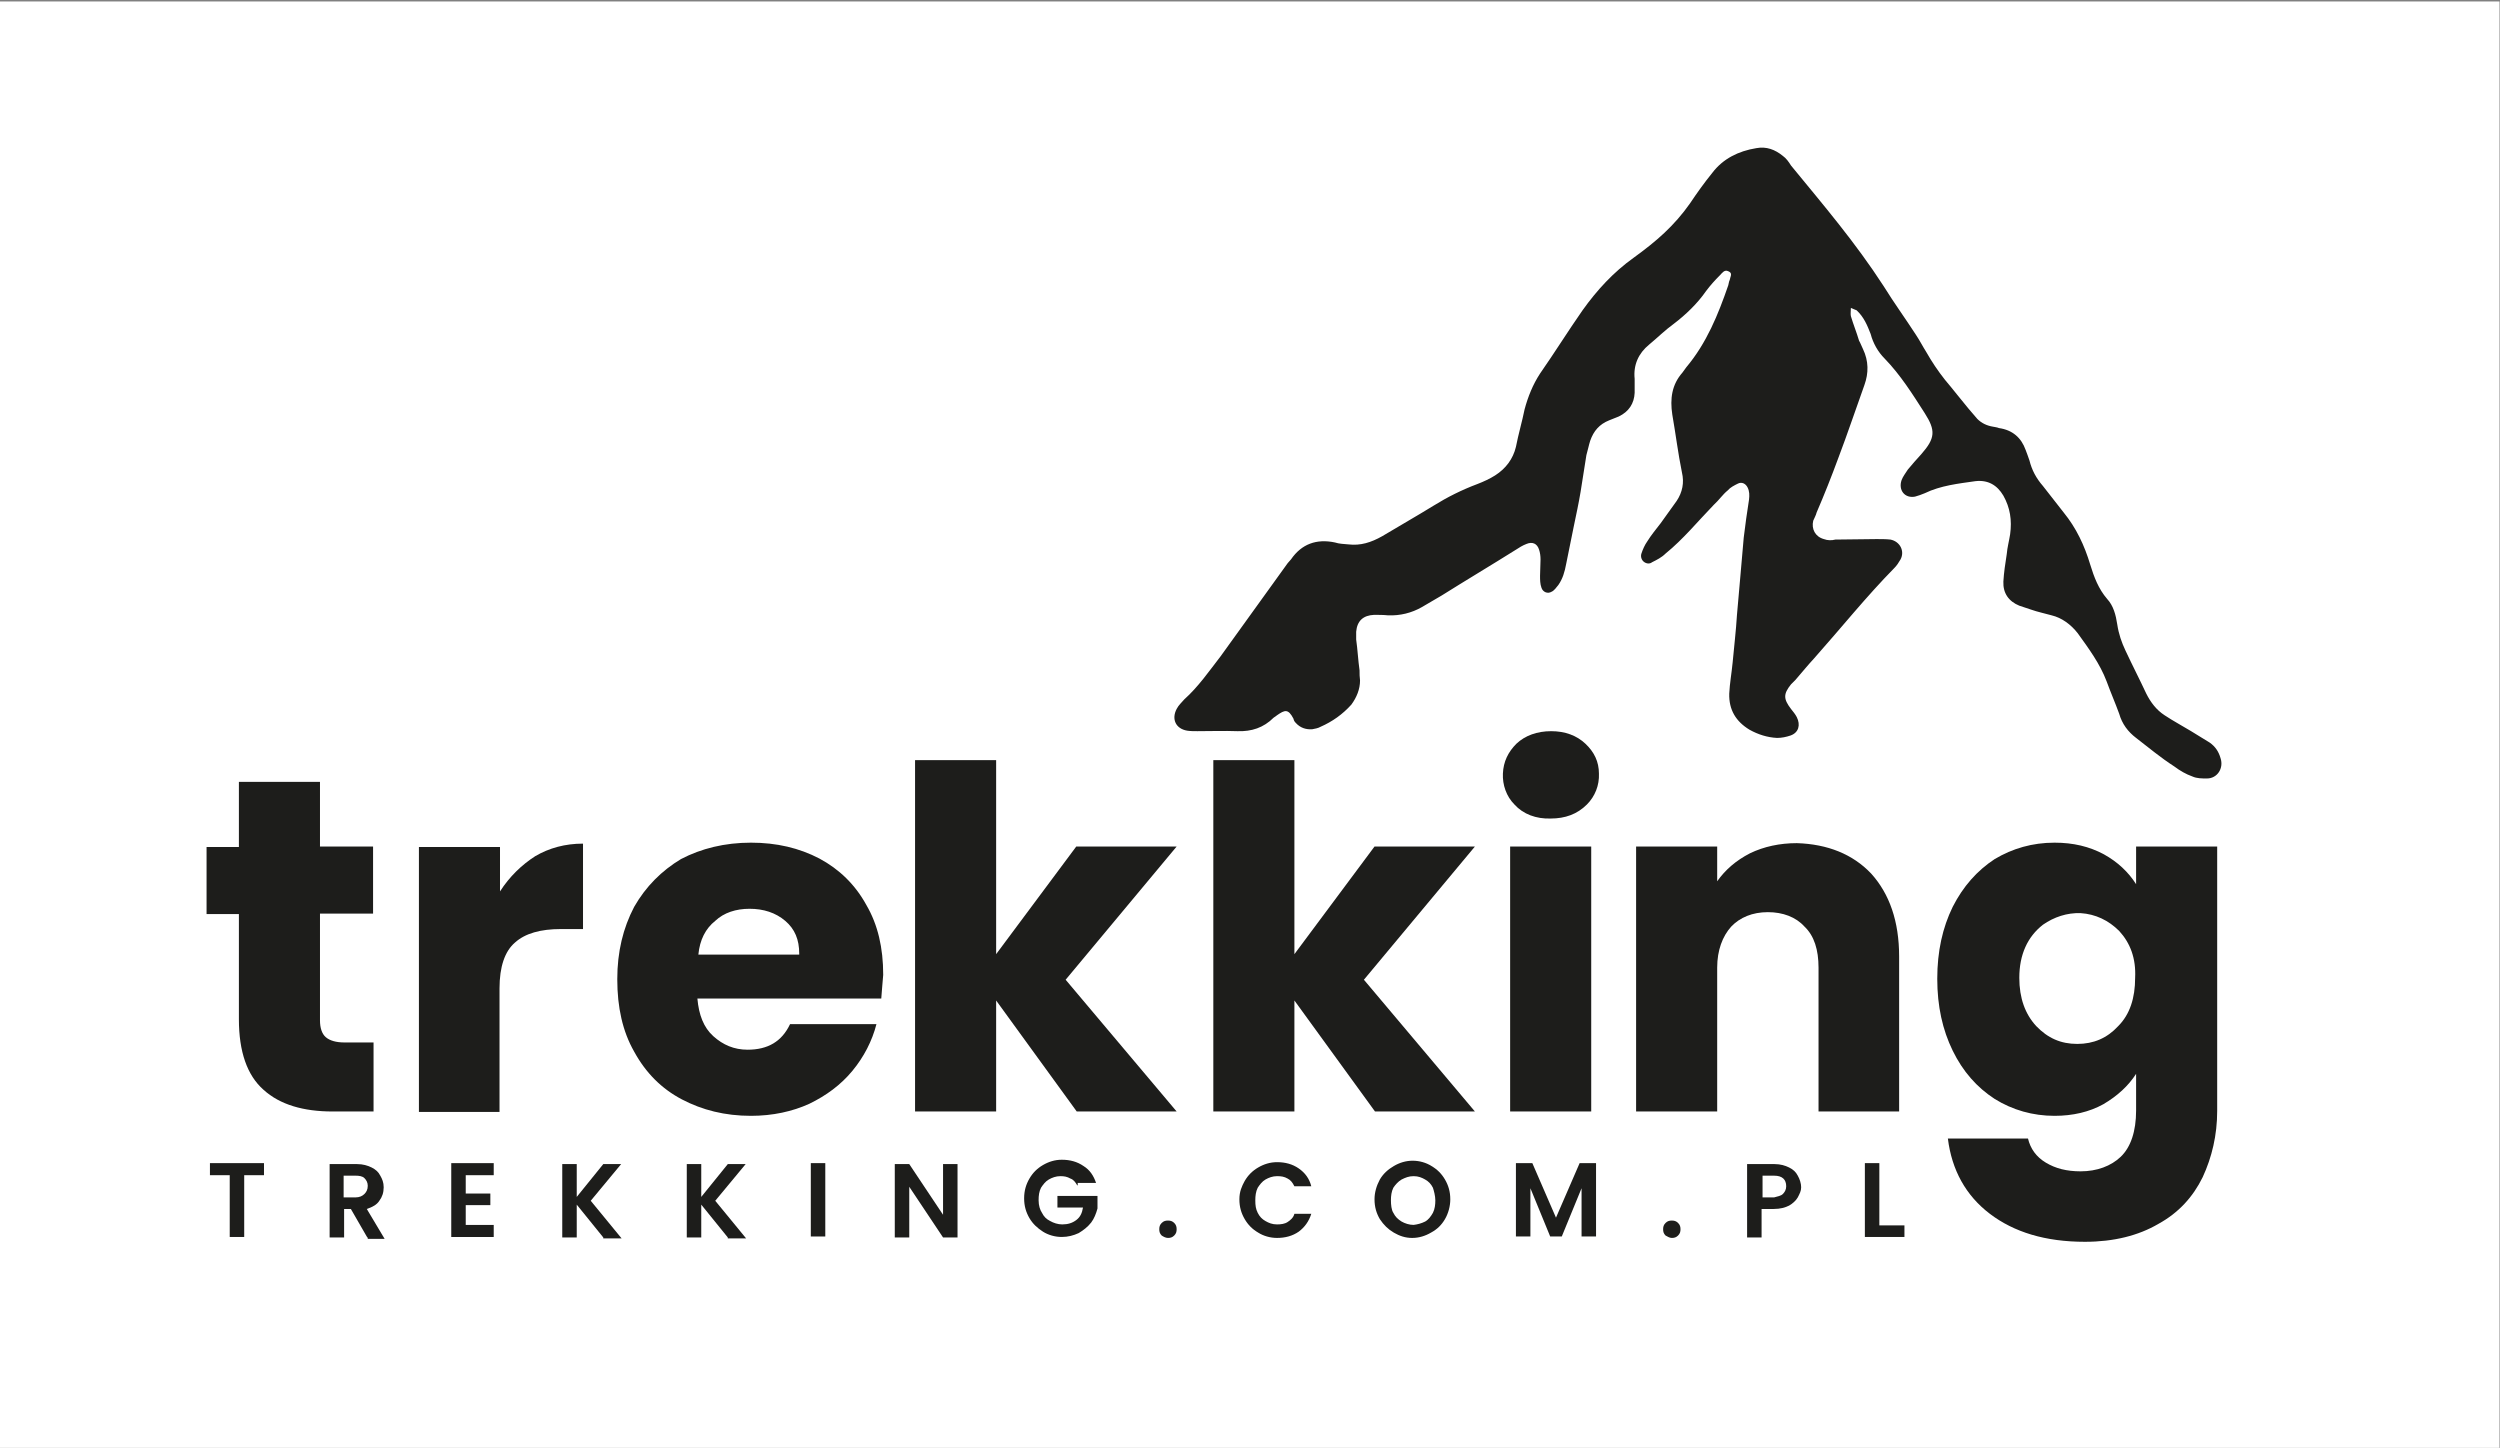
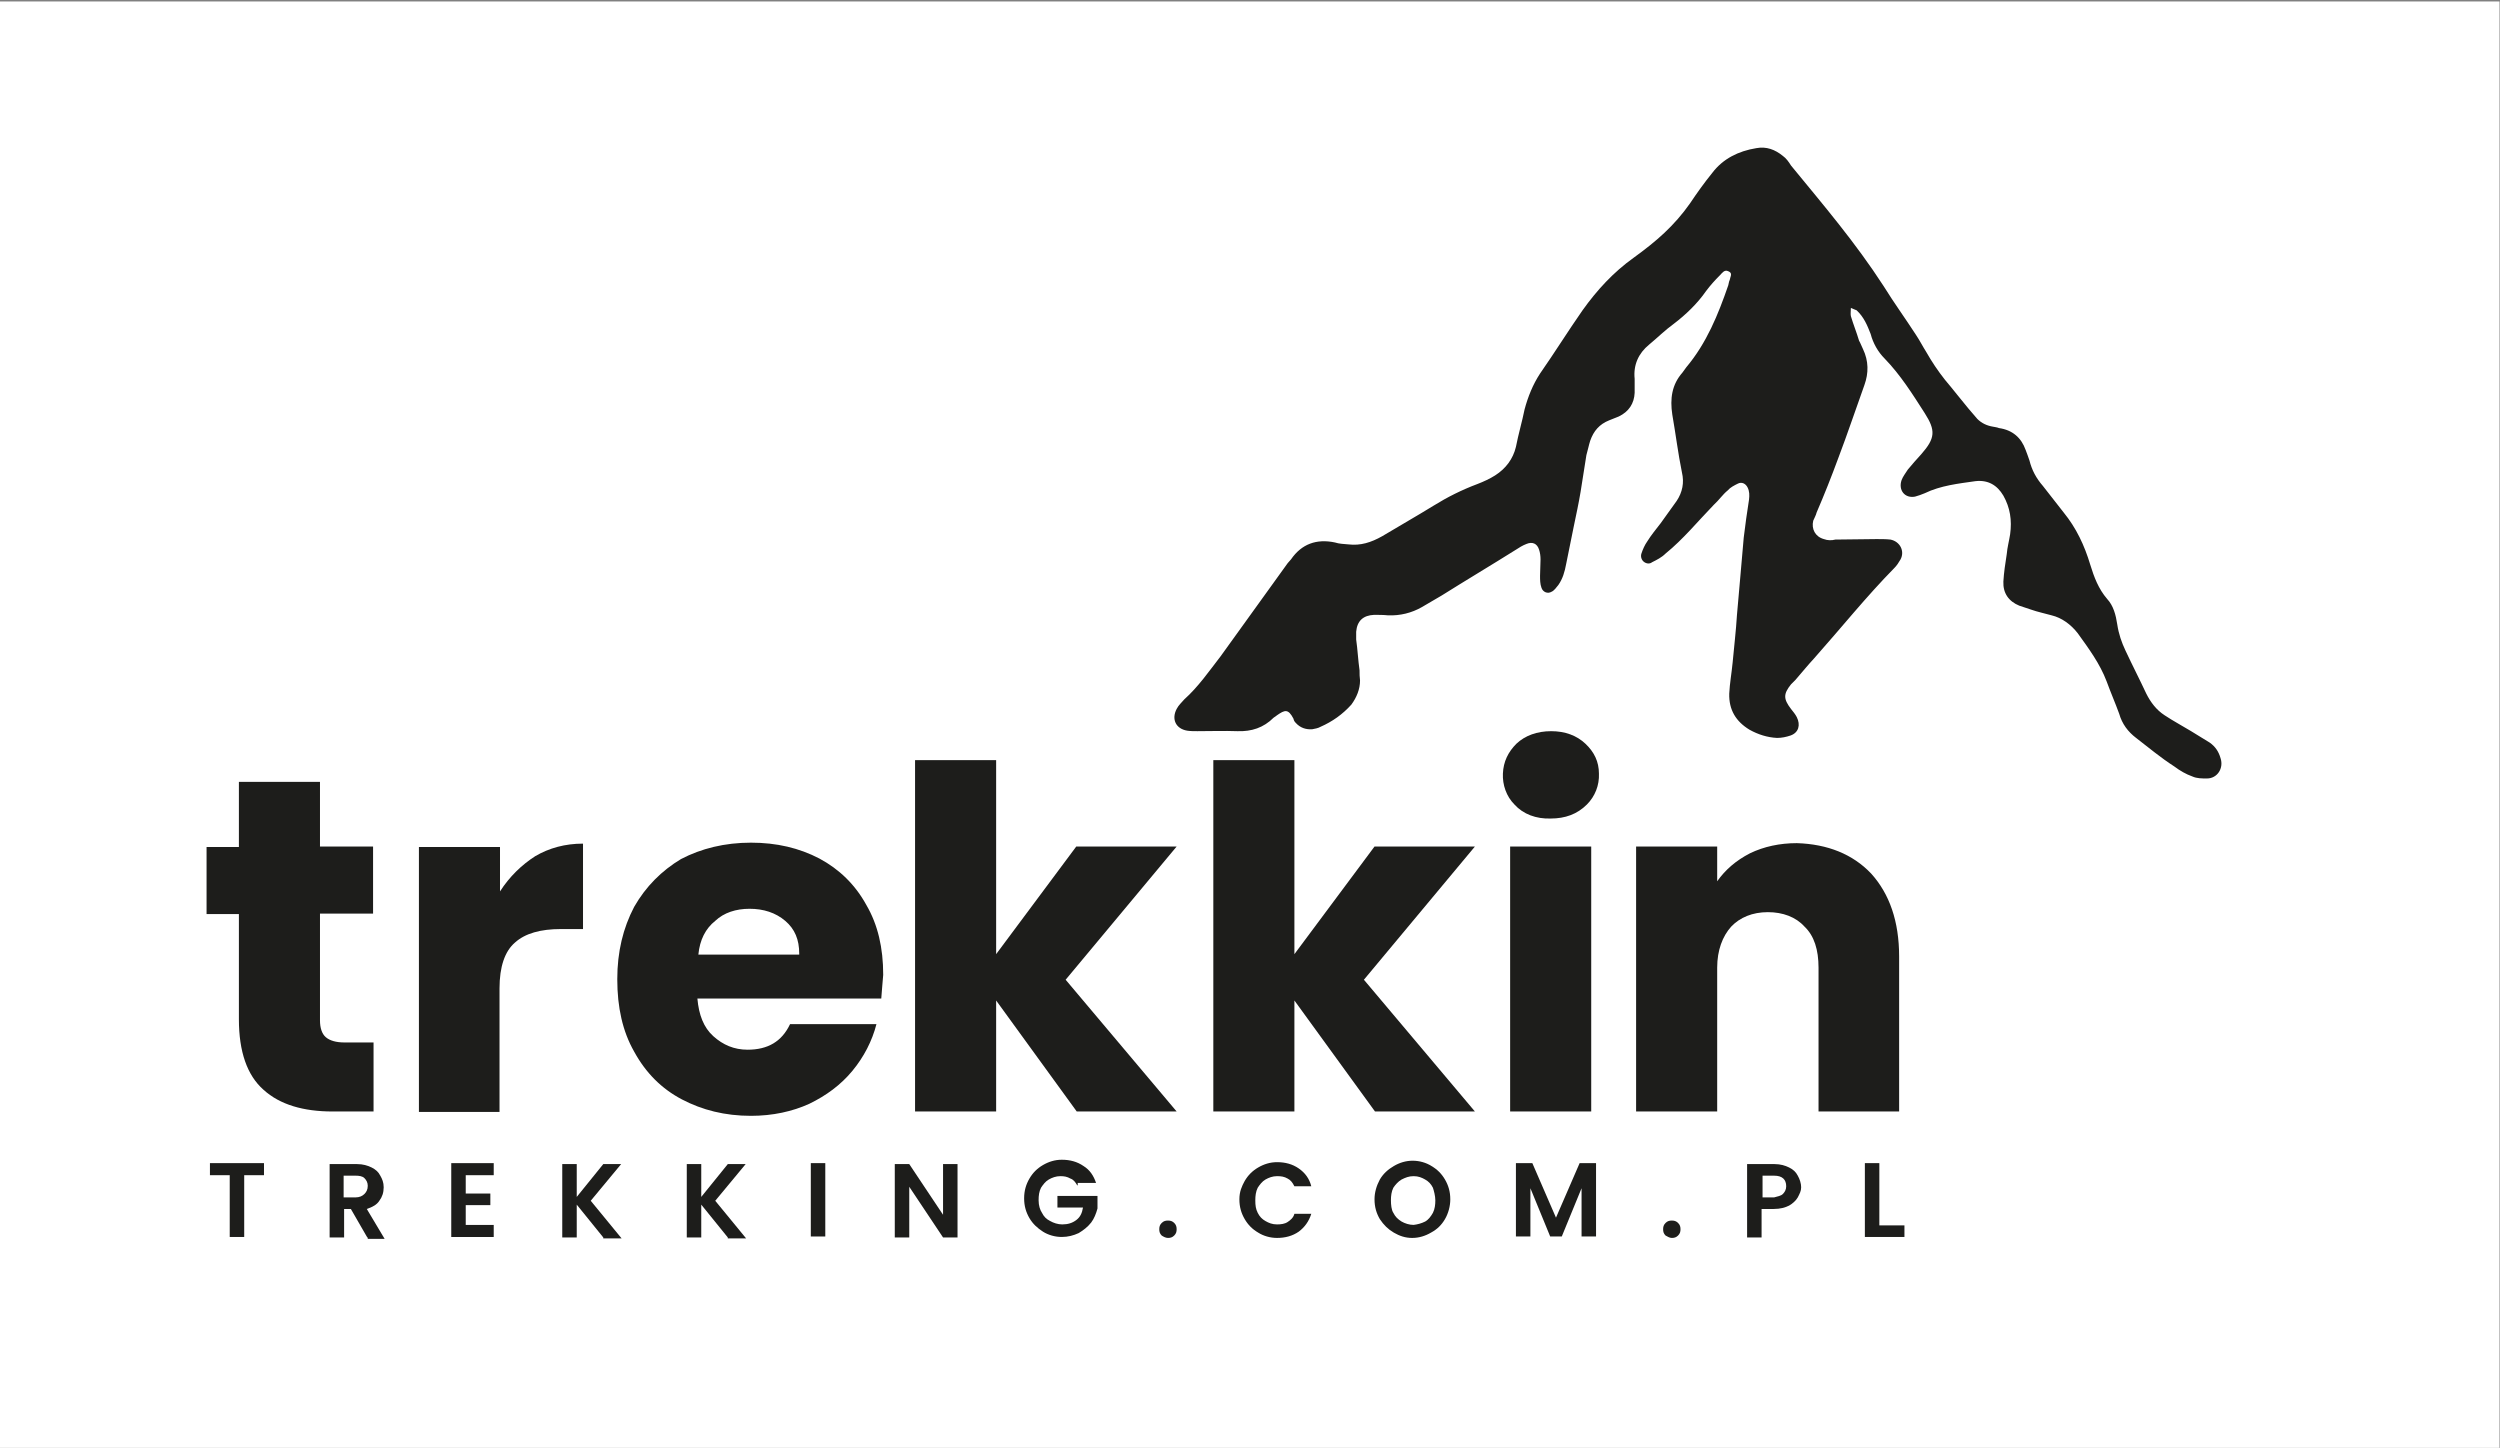
<svg xmlns="http://www.w3.org/2000/svg" version="1.2" viewBox="0 0 518 300" width="518" height="300">
  <rect x="0" y="0" width="518" height="300" fill="#808080" stroke="none" />
  <title>logo_3_big (1)-svg</title>
  <style>
		.s0 { fill: #ffffff } 
		.s1 { fill: #1d1d1b } 
	</style>
  <g id="Layer">
    <path id="Layer" class="s0" d="m0 0.3h517.9v299.7h-517.9z" />
    <path id="Layer" class="s1" d="m383.5 63.8c0 0.7-0.1 1.2 0 1.7 0.5 1.7 1.2 3.4 1.7 5.1 0.3 0.5 0.5 1.1 0.8 1.7 1.2 2.5 1.2 5 0.3 7.5-1.8 5-3.5 10.1-5.4 15.1-1.4 3.8-2.9 7.6-4.5 11.3-0.1 0.5-0.5 1.2-0.7 1.7-0.4 1.7 0.4 3.3 2.2 3.8 0.8 0.3 1.6 0.3 2.4 0.1 2.9 0 5.7-0.1 8.5-0.1 0.9 0 2 0 2.9 0.1 2 0.4 3 2.4 2.1 4.1-0.4 0.7-0.8 1.3-1.3 1.8-5.8 5.9-11 12.4-16.6 18.7-1.3 1.4-2.6 3-3.9 4.5-0.3 0.3-0.7 0.7-0.9 0.9-1.6 2-1.6 3 0 5.1 0.4 0.5 0.9 1.1 1.2 1.7 0.8 1.6 0.4 3.2-1.3 3.8-0.9 0.3-1.8 0.5-2.8 0.5-2-0.1-3.9-0.7-5.7-1.7-2.8-1.7-4.3-4.1-4.2-7.5 0.1-2.1 0.5-4.3 0.7-6.4 0.3-3.3 0.7-6.6 0.9-9.9 0.5-5.3 0.9-10.6 1.4-16 0.3-2.6 0.7-5.3 1.1-7.9 0.1-0.9 0.1-1.7-0.3-2.5-0.4-0.8-1.2-1.2-2-0.8-0.8 0.4-1.6 0.8-2.1 1.4-1.1 0.9-1.8 2-2.9 3-3.3 3.4-6.3 7.1-10 10.1-0.8 0.8-1.8 1.3-2.8 1.8-0.5 0.4-1.2 0.3-1.7-0.1-0.5-0.4-0.7-1.1-0.5-1.7 0.3-0.9 0.7-1.8 1.2-2.5 0.8-1.3 1.8-2.5 2.8-3.8 1.1-1.6 2.2-3 3.3-4.6 1.2-1.8 1.6-3.8 1.1-5.9-0.8-3.9-1.3-8-2-12-0.5-3.3-0.1-6.2 2.1-8.7 0.3-0.4 0.5-0.7 0.8-1.1 4.2-5 6.6-10.9 8.7-17 0.1-0.3 0.1-0.7 0.3-1.1 0.1-0.7 0.7-1.4-0.3-1.8-0.8-0.4-1.3 0.4-1.7 0.8-1.1 1.1-2 2.1-2.9 3.3-1.8 2.6-4.2 4.9-6.7 6.8-1.8 1.3-3.4 2.9-5.1 4.3-2.2 1.8-3.3 4.2-3 7.1 0 0.9 0 2 0 2.9-0.1 2.2-1.2 3.9-3.3 4.9-0.7 0.3-1.3 0.5-2 0.8-2 0.8-3.2 2.2-3.9 4.2-0.3 0.9-0.5 2-0.8 3-0.4 2.5-0.8 5.1-1.2 7.6-0.4 2.4-0.9 4.7-1.4 7.1-0.5 2.6-1.1 5.3-1.6 7.9-0.3 1.6-0.7 3-1.6 4.3-0.4 0.5-0.9 1.2-1.4 1.4-0.8 0.5-1.8 0.1-2.1-0.8-0.3-0.8-0.3-1.7-0.3-2.5 0-1.1 0.1-2.2 0.1-3.4 0-0.7-0.1-1.4-0.3-2-0.4-1.3-1.4-1.7-2.6-1.2-0.8 0.3-1.6 0.8-2.2 1.2-5.1 3.2-10.3 6.3-15.4 9.5-1.3 0.8-2.8 1.6-4.1 2.4-2.1 1.2-4.5 1.8-7 1.7-0.9-0.1-2-0.1-2.9-0.1-2.2 0.1-3.5 1.2-3.7 3.5 0 0.5 0 1.1 0 1.6 0.3 2.1 0.4 4.3 0.7 6.4 0 0.7 0 1.4 0.1 2.1 0 1.8-0.7 3.5-1.8 5-1.8 2-3.9 3.5-6.4 4.6-0.5 0.3-1.2 0.4-1.7 0.5-1.3 0.1-2.5-0.3-3.4-1.3-0.3-0.3-0.4-0.5-0.5-0.9-1.1-2.1-1.8-1.8-3.4-0.7-0.1 0.1-0.4 0.3-0.7 0.5-2.1 2.1-4.6 2.9-7.5 2.8-2.8-0.1-5.5 0-8.3 0-0.7 0-1.4 0-2.1-0.1-2.4-0.4-3.3-2.4-2.2-4.5 0.4-0.8 1.1-1.4 1.6-2 2.9-2.6 5.1-5.8 7.5-8.9 4.6-6.4 9.3-12.9 13.9-19.3 0.3-0.3 0.4-0.5 0.7-0.8 2.2-3.2 5.3-4.3 9.1-3.5 0.9 0.3 1.8 0.3 2.8 0.4 2.5 0.3 4.7-0.4 7-1.7 3.5-2.1 7.2-4.2 10.6-6.3 2.9-1.8 5.9-3.3 9.1-4.5 1.3-0.5 2.6-1.1 3.7-1.8 2.2-1.4 3.7-3.4 4.3-5.9 0.5-2.6 1.3-5.3 1.8-7.8 0.7-2.6 1.7-5.1 3.2-7.4 3-4.3 5.8-8.8 8.8-13.1 3-4.2 6.4-7.9 10.6-10.9 4.7-3.4 8.4-6.6 11.7-11.3 1.4-2.1 2.9-4.2 4.6-6.3 2.2-2.9 5.4-4.5 9.1-5.1 2.1-0.4 3.9 0.3 5.5 1.6 0.7 0.5 1.2 1.2 1.7 2 6.8 8.3 13.3 15.9 19.2 25 2.1 3.4 4.5 6.7 6.7 10.1 0.8 1.2 1.4 2.4 2.1 3.5 1.2 2.1 2.4 3.9 3.9 5.8 1.7 2 3.3 4.1 4.9 6 0.7 0.8 1.2 1.4 1.8 2.1 0.9 0.9 2 1.4 3.2 1.6 0.4 0.1 0.8 0.1 1.3 0.3 2.8 0.4 4.6 2 5.5 4.5 0.3 0.7 0.5 1.4 0.8 2.2 0.5 2 1.4 3.7 2.8 5.3 1.4 1.8 2.9 3.7 4.3 5.5 2.6 3.2 4.3 6.8 5.5 10.8 0.8 2.6 1.7 5 3.5 7.1 1.3 1.4 1.8 3.3 2.1 5.3 0.3 2 0.9 3.7 1.7 5.4 1.4 3 2.9 5.9 4.3 8.9 0.9 1.8 2.1 3.4 3.8 4.5 1.8 1.2 3.7 2.2 5.5 3.3q2 1.2 3.9 2.4c1.1 0.8 1.8 1.8 2.2 3.2 0.7 2.1-0.7 4.2-2.8 4.2-1.1 0-2.1 0-3-0.4-1.4-0.5-2.6-1.2-3.8-2.1-2.8-1.8-5.3-3.9-7.9-5.9-1.7-1.3-2.9-2.9-3.5-5-0.8-2.2-1.8-4.5-2.6-6.7-1.4-3.7-3.7-6.8-6-10-1.4-1.8-3.3-3.2-5.4-3.7-1.4-0.4-2.9-0.7-4.3-1.2-0.8-0.3-1.6-0.5-2.4-0.8-2.2-0.9-3.4-2.6-3.3-5 0.1-1.8 0.4-3.8 0.7-5.7 0.1-1.3 0.5-2.8 0.7-4.1 0.4-2.9 0-5.5-1.4-8-1.3-2.2-3.2-3.3-5.8-3-3.5 0.5-7.2 0.9-10.5 2.5-0.7 0.3-1.3 0.5-2 0.7-2.1 0.4-3.5-1.3-2.8-3.4 0.3-0.8 0.8-1.4 1.3-2.2 0.9-1.1 1.8-2.1 2.8-3.2 2.9-3.3 3-4.9 0.7-8.5-2.5-3.9-5-7.9-8.3-11.3-1.4-1.4-2.4-3.2-2.9-5.1-0.7-1.8-1.4-3.5-2.9-4.9-0.3-0.1-0.7-0.3-1.2-0.5z" />
  </g>
  <g id="Layer">
    <path id="Layer" class="s1" d="m77.4 216v14.3h-8.5c-6 0-10.9-1.4-14.3-4.5-3.4-3-5.1-7.9-5.1-14.6v-21.8h-6.7v-13.9h6.7v-13.5h16.8v13.4h11v13.9h-11v22.1c0 1.6 0.4 2.8 1.2 3.5 0.8 0.7 2.1 1.1 3.9 1.1z" />
    <path id="Layer" class="s1" d="m110.9 177.4c2.9-1.7 6.2-2.6 9.9-2.6v17.7h-4.6c-4.2 0-7.4 0.9-9.5 2.8-2.1 1.8-3.2 5-3.2 9.5v25.6h-16.7v-54.9h16.8v9.2c2-3.1 4.5-5.5 7.3-7.3z" />
    <path id="Layer" fill-rule="evenodd" class="s1" d="m182.6 206.9h-38.1c0.3 3.4 1.3 6 3.3 7.8 2 1.8 4.3 2.8 7.1 2.8 4.2 0 7.1-1.7 8.8-5.3h17.9c-0.9 3.5-2.6 6.8-5 9.7-2.4 2.9-5.4 5.1-8.9 6.8-3.5 1.6-7.6 2.5-12.1 2.5-5.4 0-10.1-1.2-14.3-3.4q-6.3-3.3-9.9-9.9c-2.4-4.2-3.5-9.2-3.5-15 0-5.7 1.2-10.6 3.5-15 2.4-4.2 5.7-7.5 9.7-9.9 4.2-2.2 9.1-3.4 14.5-3.4 5.3 0 10 1.1 14.2 3.3 4.1 2.2 7.4 5.4 9.7 9.6 2.4 4.1 3.5 8.9 3.5 14.5-0.1 1.5-0.3 3.2-0.4 4.9zm-17-9.3c0-2.9-0.9-5.1-2.9-6.8-2-1.7-4.5-2.5-7.4-2.5-2.8 0-5.3 0.8-7.1 2.5-2 1.6-3.2 3.9-3.5 7h20.9z" />
    <path id="Layer" class="s1" d="m223.1 230.3l-16.7-23v23h-16.8v-72.8h16.8v40.2l16.6-22.3h20.8l-23 27.6 23 27.3z" />
    <path id="Layer" class="s1" d="m284.9 230.3l-16.7-23v23h-16.8v-72.8h16.8v40.2l16.6-22.3h20.8l-23 27.6 23 27.3z" />
    <path id="Layer" class="s1" d="m313.8 166.7c-1.7-1.7-2.5-4.1-2.4-6.4 0.1-2.5 1.1-4.5 2.8-6.2 1.8-1.7 4.3-2.6 7.2-2.6 2.9 0 5.3 0.9 7.1 2.6 1.8 1.7 2.8 3.7 2.8 6.2 0.1 2.4-0.8 4.7-2.5 6.4-2 2-4.5 2.9-7.5 2.9-3 0.1-5.7-0.9-7.5-2.9zm15.9 8.7v54.9h-16.8v-54.9z" />
    <path id="Layer" class="s1" d="m387.7 181c3.8 4.2 5.8 9.9 5.8 17.2v32.1h-16.7v-29.8c0-3.7-0.9-6.6-2.9-8.5-1.8-2-4.5-3-7.6-3-3.2 0-5.8 1.1-7.6 3-1.8 2-2.9 4.9-2.9 8.5v29.8h-16.8v-54.9h16.8v7.2c1.7-2.4 3.9-4.3 6.8-5.8 2.9-1.4 6.2-2.1 9.7-2.1 6.4 0.2 11.6 2.3 15.4 6.3z" />
-     <path id="Layer" fill-rule="evenodd" class="s1" d="m435.9 177c2.9 1.6 5.1 3.7 6.7 6.2v-7.8h16.8v54.8c0 5-1.1 9.6-3 13.7-2 4.1-5 7.4-9.2 9.7-4.1 2.4-9.2 3.7-15.2 3.7-8.2 0-14.7-2-19.7-5.8-5-3.8-7.9-9.1-8.7-15.6h16.6c0.5 2.1 1.7 3.8 3.7 5 2 1.2 4.3 1.8 7.2 1.8 3.4 0 6.3-1.1 8.3-3 2.1-2 3.2-5.3 3.2-9.6v-7.6c-1.6 2.5-3.9 4.6-6.8 6.3-2.9 1.6-6.3 2.4-10.1 2.4-4.5 0-8.7-1.2-12.4-3.5-3.7-2.4-6.6-5.7-8.7-10-2.1-4.3-3.2-9.2-3.2-14.9 0-5.7 1.1-10.6 3.2-14.9q3.2-6.3 8.7-9.9c3.7-2.2 7.8-3.4 12.4-3.4 3.9 0 7.2 0.8 10.2 2.4zm3.2 15.9c-2.2-2.2-4.9-3.5-8-3.7-2.8-0.1-5.5 0.8-7.8 2.4-3.2 2.5-4.9 6.2-4.9 11 0 4.2 1.2 7.5 3.5 10 2.4 2.5 5.1 3.7 8.5 3.7 3.4 0 6.2-1.2 8.5-3.7 2.4-2.4 3.5-5.8 3.5-10 0.2-4-1-7.2-3.3-9.7z" />
  </g>
  <g id="Layer">
    <path id="Layer" class="s1" d="m54.7 241v2.5h-4.1v12.8h-3v-12.8h-4.1v-2.5z" />
    <path id="Layer" fill-rule="evenodd" class="s1" d="m76.1 256.4l-3.4-5.9h-1.4v5.9h-3v-15.2h5.7c1.2 0 2.2 0.3 3 0.7 0.8 0.4 1.4 0.9 1.8 1.7 0.4 0.7 0.7 1.4 0.7 2.4 0 1.1-0.3 2-0.9 2.8-0.5 0.8-1.4 1.3-2.6 1.7l3.7 6.2h-3.5v-0.3zm-4.9-8.3h2.5c0.8 0 1.4-0.3 1.8-0.7 0.4-0.4 0.7-0.9 0.7-1.7 0-0.7-0.3-1.2-0.7-1.6-0.4-0.4-1.1-0.5-1.8-0.5h-2.5z" />
    <path id="Layer" class="s1" d="m96.5 243.5v3.8h5.1v2.4h-5.1v4.1h5.8v2.5h-8.8v-15.3h8.8v2.5z" />
    <path id="Layer" class="s1" d="m125 256.4l-5.5-6.8v6.8h-3v-15.2h3v6.8l5.5-6.8h3.7l-6.3 7.6 6.4 7.8h-3.8z" />
    <path id="Layer" class="s1" d="m150.8 256.4l-5.5-6.8v6.8h-3v-15.2h3v6.8l5.5-6.8h3.7l-6.3 7.6 6.4 7.8h-3.8z" />
    <path id="Layer" class="s1" d="m171 241v15.2h-3v-15.2z" />
    <path id="Layer" class="s1" d="m198.4 256.4h-3l-7-10.5v10.5h-3v-15.2h3l7 10.5v-10.5h3z" />
    <path id="Layer" class="s1" d="m223.2 245.6c-0.4-0.7-0.8-1.2-1.4-1.4-0.7-0.4-1.3-0.5-2.1-0.5-0.9 0-1.7 0.3-2.4 0.7-0.7 0.4-1.2 1.1-1.6 1.7-0.4 0.8-0.5 1.6-0.5 2.6 0 1.1 0.3 2 0.7 2.6 0.4 0.8 0.9 1.3 1.7 1.7 0.7 0.4 1.6 0.7 2.5 0.7 1.2 0 2.1-0.3 2.9-0.9 0.8-0.6 1.2-1.4 1.4-2.6h-5.3v-2.4h8.3v2.6c-0.3 1.1-0.7 2.1-1.3 2.9-0.7 0.9-1.6 1.6-2.6 2.2-1.1 0.5-2.2 0.8-3.5 0.8-1.4 0-2.8-0.4-3.9-1.1-1.1-0.7-2.1-1.6-2.8-2.8-0.7-1.2-1.1-2.5-1.1-4.1 0-1.6 0.4-2.9 1.1-4.1 0.7-1.2 1.6-2.1 2.8-2.8 1.2-0.7 2.5-1.1 3.9-1.1 1.7 0 3.2 0.4 4.5 1.3 1.3 0.8 2.1 2 2.6 3.5h-3.8v0.5z" />
    <path id="Layer" class="s1" d="m240.7 256c-0.4-0.4-0.5-0.8-0.5-1.3 0-0.5 0.1-0.9 0.5-1.3 0.4-0.4 0.8-0.5 1.3-0.5 0.5 0 0.9 0.1 1.3 0.5 0.4 0.4 0.5 0.8 0.5 1.3 0 0.5-0.1 0.9-0.5 1.3-0.4 0.4-0.8 0.5-1.3 0.5-0.5 0-1-0.3-1.3-0.5z" />
    <path id="Layer" class="s1" d="m257.9 244.7c0.7-1.2 1.6-2.1 2.8-2.8 1.2-0.7 2.5-1.1 3.9-1.1 1.7 0 3.2 0.4 4.5 1.3 1.3 0.9 2.2 2.1 2.6 3.7h-3.5c-0.4-0.8-0.8-1.3-1.4-1.6-0.7-0.4-1.3-0.5-2.2-0.5-0.9 0-1.7 0.3-2.4 0.7-0.7 0.4-1.2 1.1-1.6 1.7-0.4 0.8-0.5 1.7-0.5 2.6 0 1.1 0.1 1.8 0.5 2.6 0.4 0.8 0.9 1.3 1.6 1.7 0.7 0.4 1.4 0.7 2.4 0.7 0.8 0 1.6-0.1 2.2-0.5 0.6-0.4 1.2-0.9 1.4-1.7h3.5c-0.5 1.6-1.4 2.8-2.6 3.7-1.3 0.9-2.8 1.3-4.5 1.3-1.4 0-2.8-0.4-3.9-1.1-1.2-0.7-2.1-1.6-2.8-2.8-0.7-1.2-1.1-2.5-1.1-4.1 0-1.6 0.5-2.7 1.1-3.8z" />
    <path id="Layer" fill-rule="evenodd" class="s1" d="m288.8 255.4c-1.2-0.7-2.1-1.6-2.9-2.8-0.7-1.2-1.1-2.5-1.1-4.1 0-1.4 0.4-2.8 1.1-4.1 0.7-1.2 1.7-2.1 2.9-2.8 1.2-0.7 2.5-1.1 3.9-1.1 1.4 0 2.8 0.4 3.9 1.1 1.2 0.7 2.1 1.6 2.8 2.8 0.7 1.2 1.1 2.5 1.1 4.1 0 1.4-0.4 2.9-1.1 4.1-0.7 1.2-1.6 2.1-2.9 2.8-1.2 0.7-2.5 1.1-3.9 1.1-1.4 0-2.6-0.4-3.8-1.1zm6.5-2.3c0.7-0.4 1.2-1.1 1.6-1.8 0.4-0.8 0.5-1.7 0.5-2.6 0-0.9-0.3-2-0.5-2.6-0.4-0.8-0.9-1.3-1.6-1.7-0.7-0.4-1.4-0.7-2.4-0.7-1 0-1.7 0.3-2.5 0.7-0.7 0.4-1.3 1.1-1.7 1.7-0.4 0.8-0.5 1.7-0.5 2.6 0 0.9 0.1 2 0.5 2.6 0.4 0.8 0.9 1.3 1.7 1.8 0.7 0.4 1.6 0.7 2.5 0.7 0.8-0.1 1.6-0.3 2.4-0.7z" />
    <path id="Layer" class="s1" d="m330.7 241v15.2h-3v-10l-4.1 10h-2.4l-4.1-10v10h-3v-15.2h3.4l4.9 11.3 4.9-11.3z" />
    <path id="Layer" class="s1" d="m345.1 256c-0.4-0.4-0.5-0.8-0.5-1.3 0-0.5 0.1-0.9 0.5-1.3 0.4-0.4 0.8-0.5 1.3-0.5 0.5 0 0.9 0.1 1.3 0.5 0.4 0.4 0.5 0.8 0.5 1.3 0 0.5-0.1 0.9-0.5 1.3-0.4 0.4-0.8 0.5-1.3 0.5-0.5 0-0.9-0.3-1.3-0.5z" />
    <path id="Layer" fill-rule="evenodd" class="s1" d="m372.5 248.1c-0.4 0.7-1.1 1.3-1.8 1.7-0.8 0.4-1.8 0.7-3.2 0.7h-2.5v5.9h-3v-15.2h5.7c1.2 0 2.2 0.3 3 0.7 0.8 0.4 1.4 0.9 1.8 1.7 0.4 0.7 0.7 1.6 0.7 2.4 0 0.8-0.3 1.3-0.7 2.1zm-3.1-0.7c0.4-0.4 0.7-0.9 0.7-1.6 0-1.4-0.8-2.2-2.5-2.2h-2.4v4.5h2.4c0.7-0.2 1.4-0.3 1.8-0.7z" />
    <path id="Layer" class="s1" d="m389.6 253.9h5v2.4h-8.2v-15.3h3v12.9z" />
  </g>
</svg>